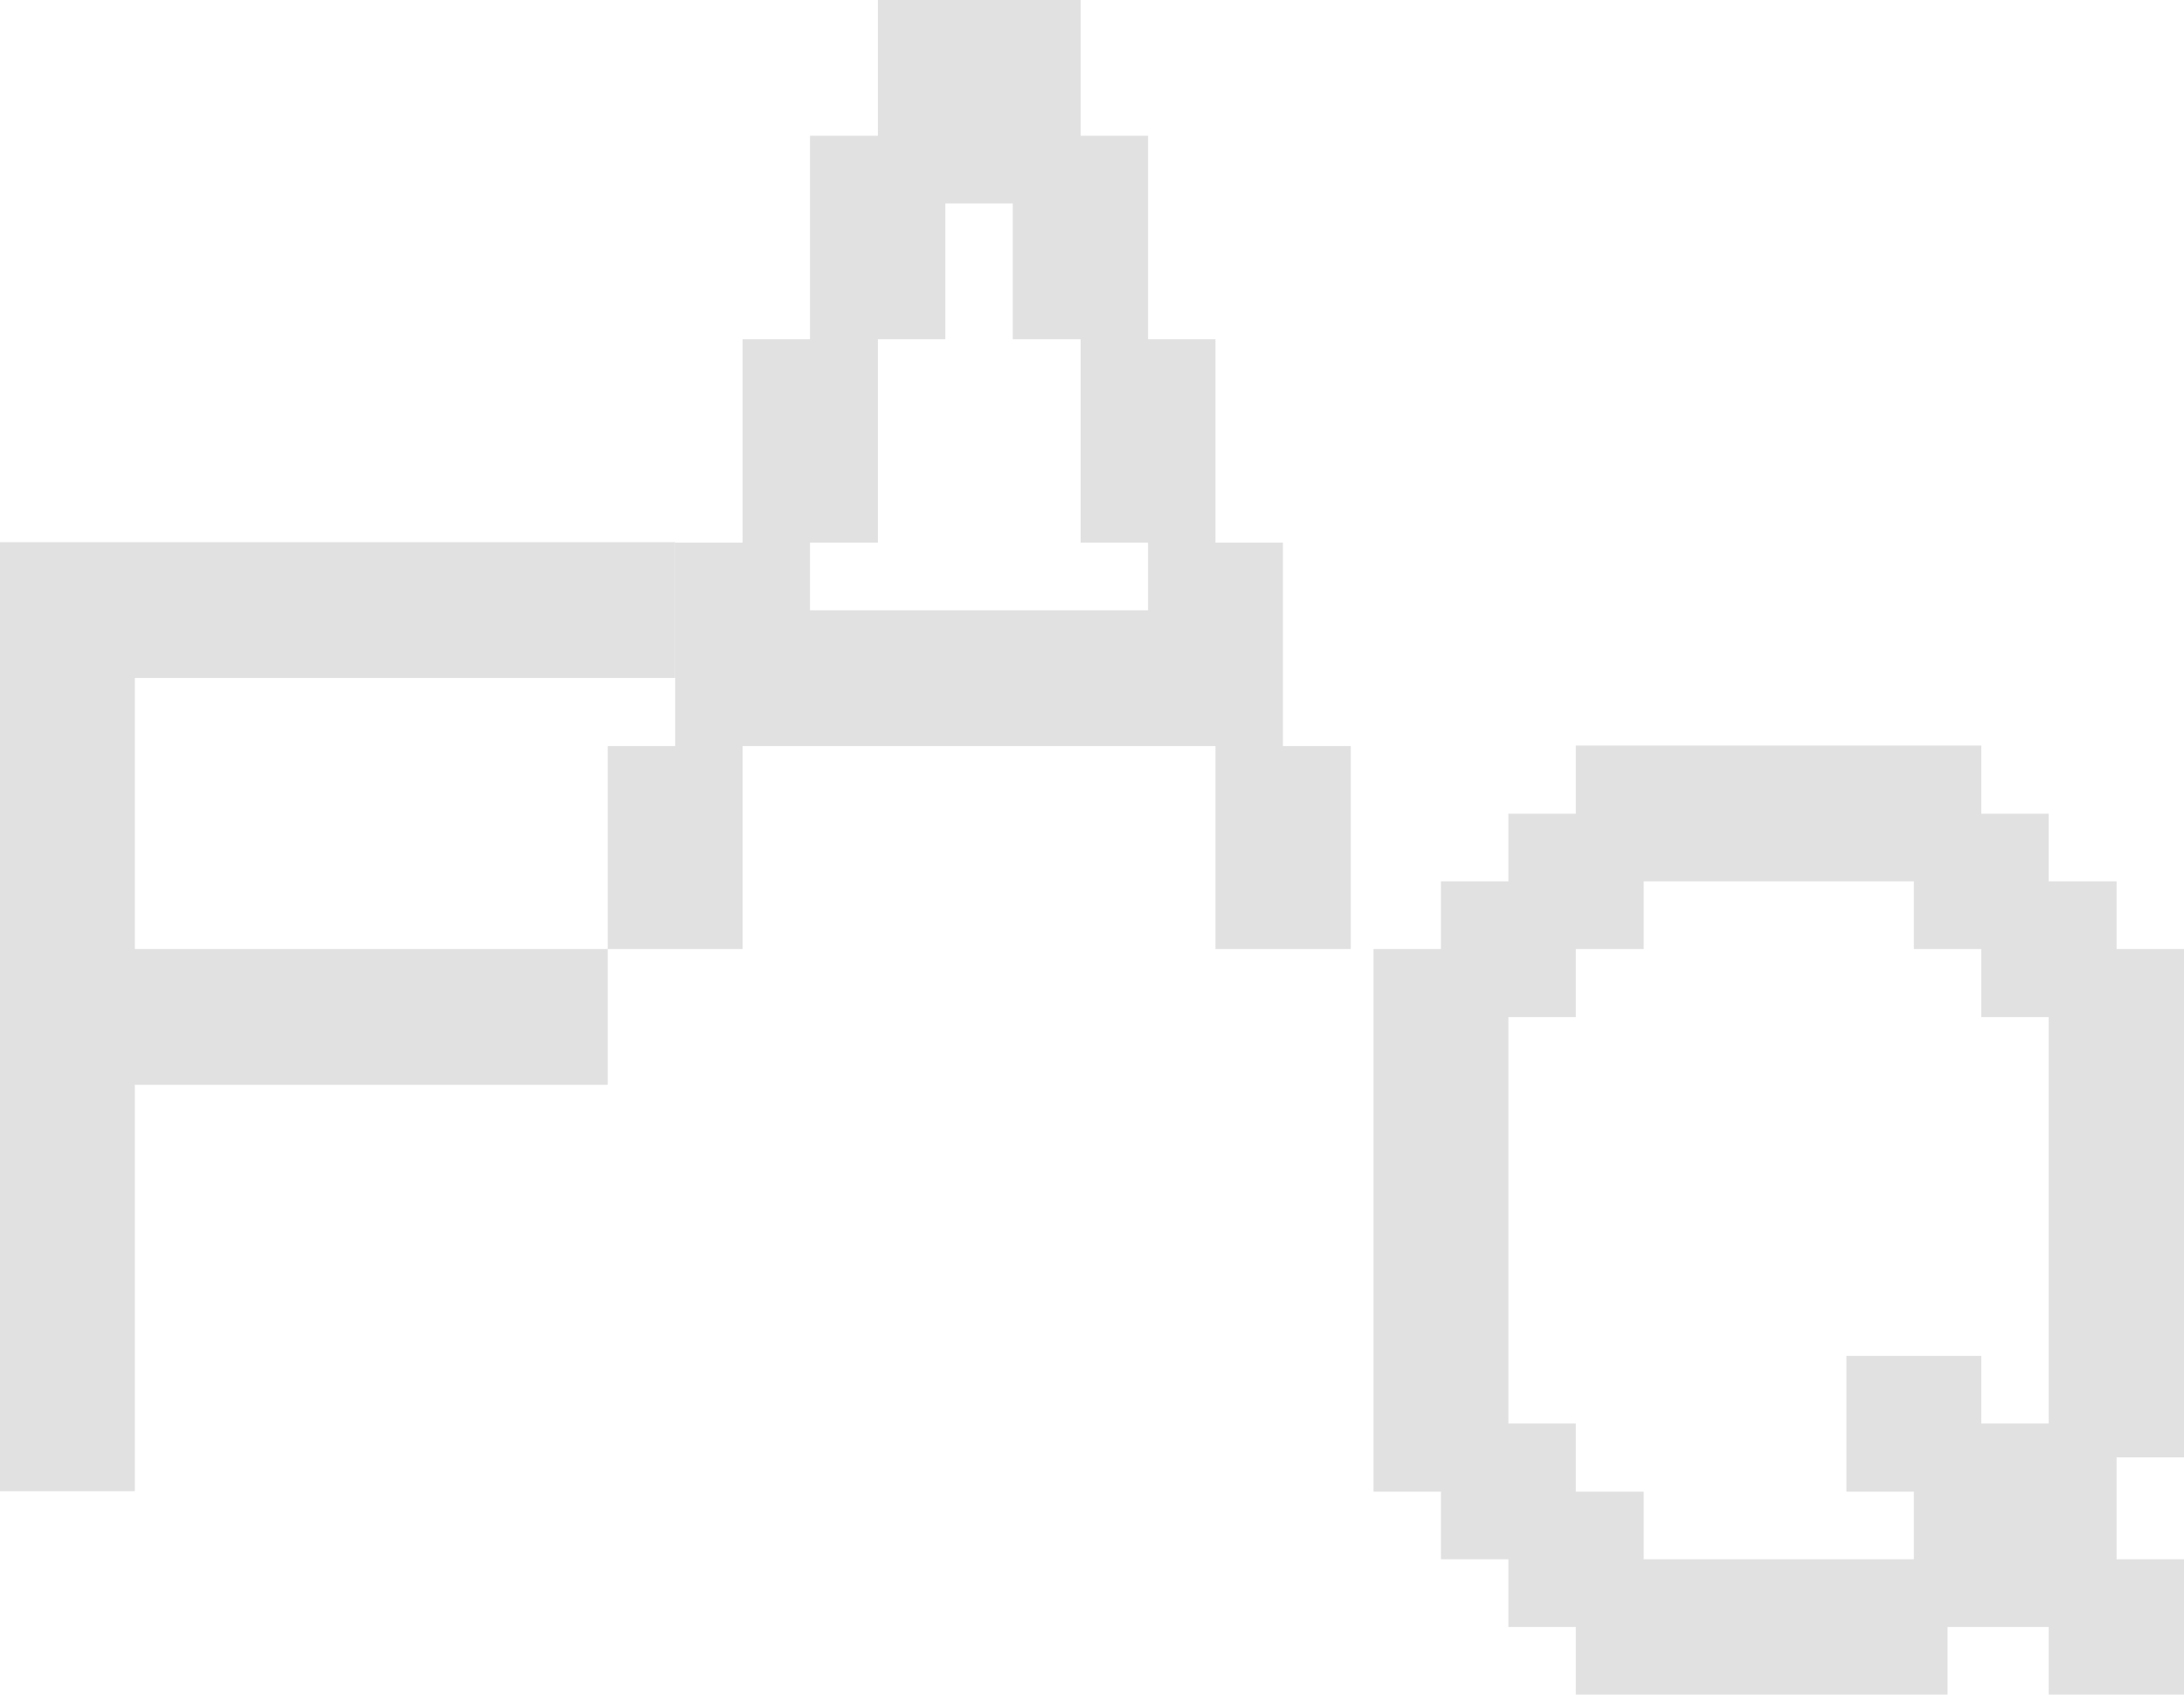
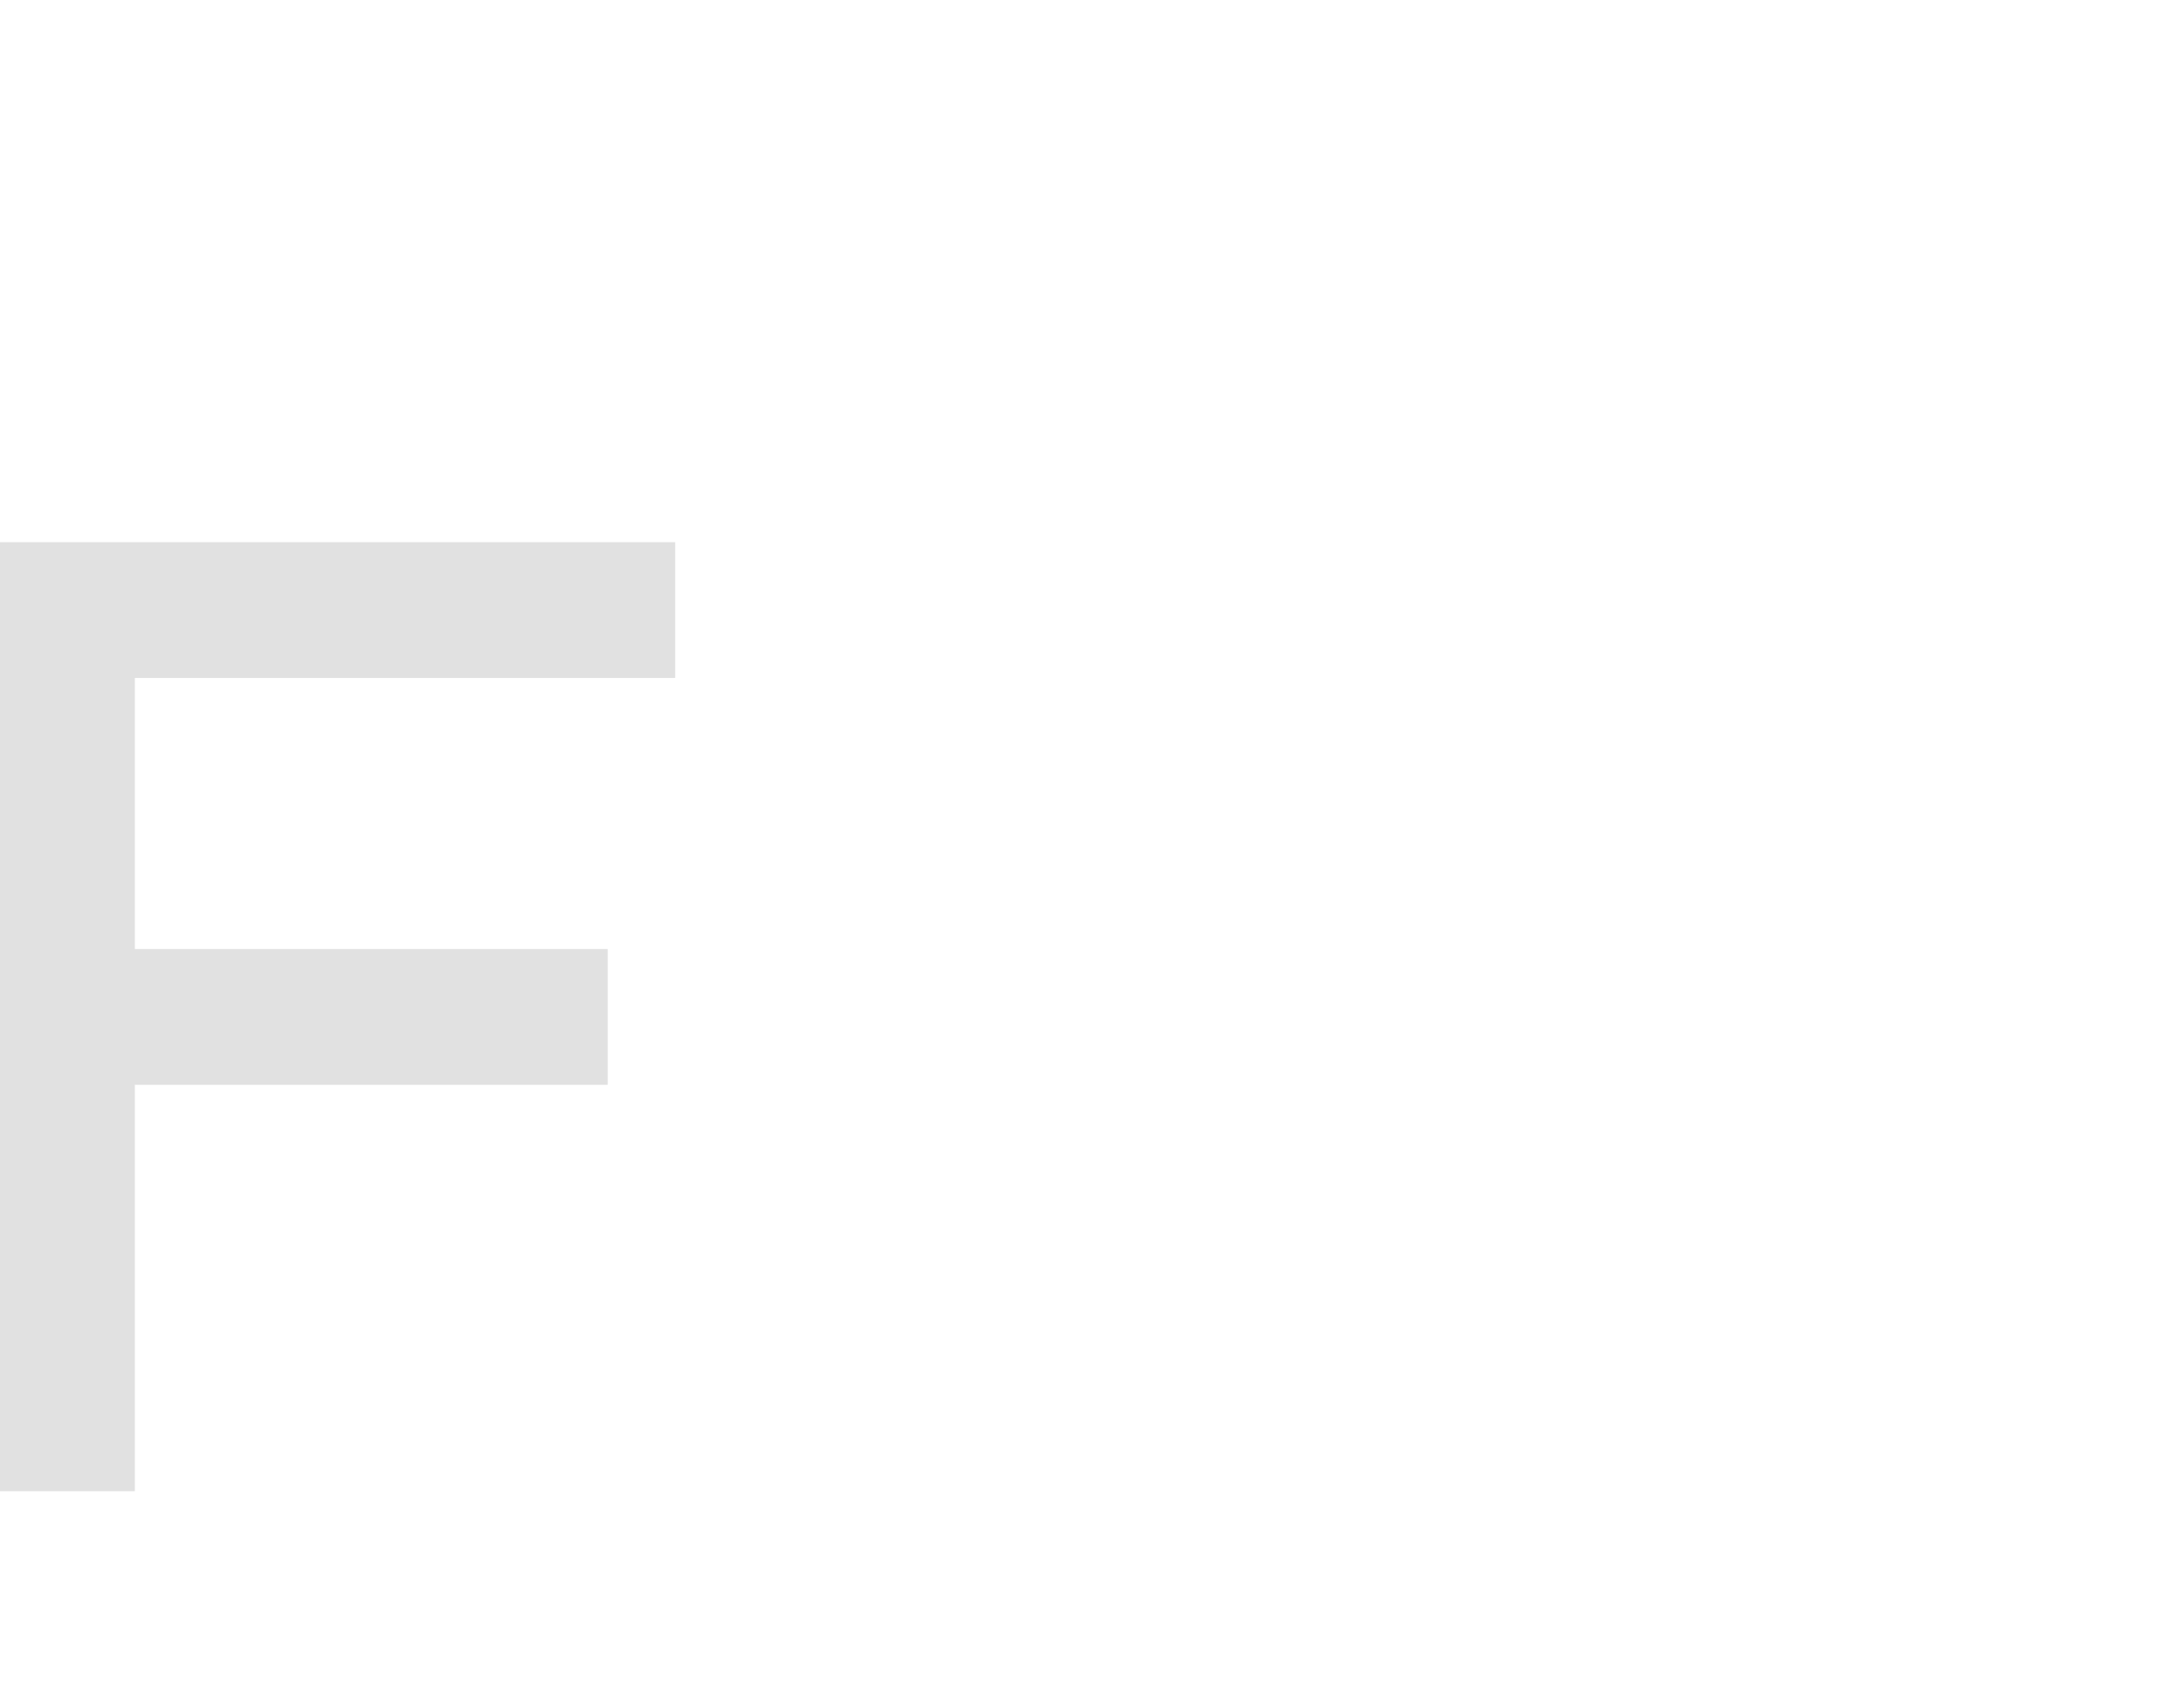
<svg xmlns="http://www.w3.org/2000/svg" width="455" height="353" viewBox="0 0 455 353" fill="none">
  <path d="M28.093 310.625V225.97H126.612V197.688H28.093V141.219H140.659V112.937H0V310.625H28.093Z" fill="#E1E1E1" />
-   <path d="M154.706 197.688V155.409H253.225V197.688H281.414V155.409H267.271V113.033H253.225V70.658H239.178V28.282H225.131V0H182.895V28.282H168.752V70.658H154.706V113.033H140.659V155.409H126.612V197.688H154.706ZM168.752 127.126V113.033H182.895V70.658H196.942V42.375H210.988V70.658H225.131V113.033H239.178V127.126H168.752Z" fill="#E1E1E1" />
-   <path d="M405.74 353V338.907H426.81V353H455V324.814H440.953V303.578H455V197.688H440.953V183.595H426.81V169.502H412.764V155.312H328.291V169.502H314.245V183.595H300.198V197.688H286.151V310.721H300.198V324.814H314.245V338.907H328.291V353H405.74ZM342.434 324.814V310.721H328.291V296.532H314.245V211.877H328.291V197.688H342.434V183.595H398.717V197.688H412.764V211.877H426.81V296.532H412.764V282.439H384.671V310.721H398.717V324.814H342.434Z" fill="#E1E1E1" />
</svg>